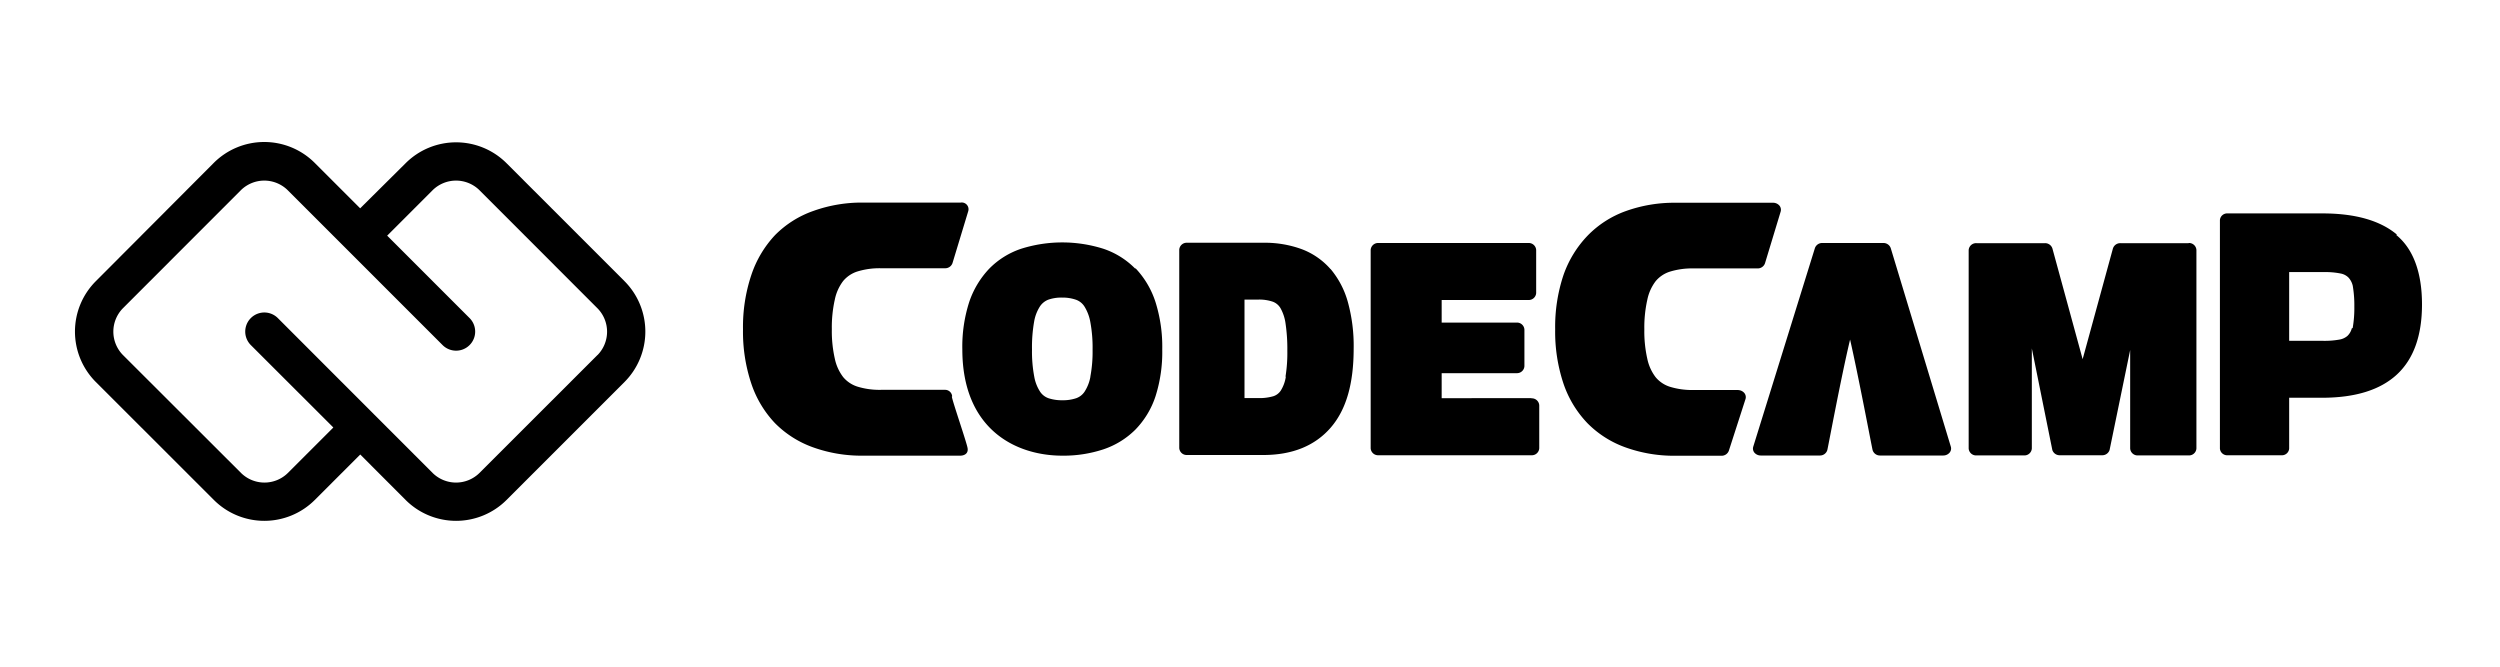
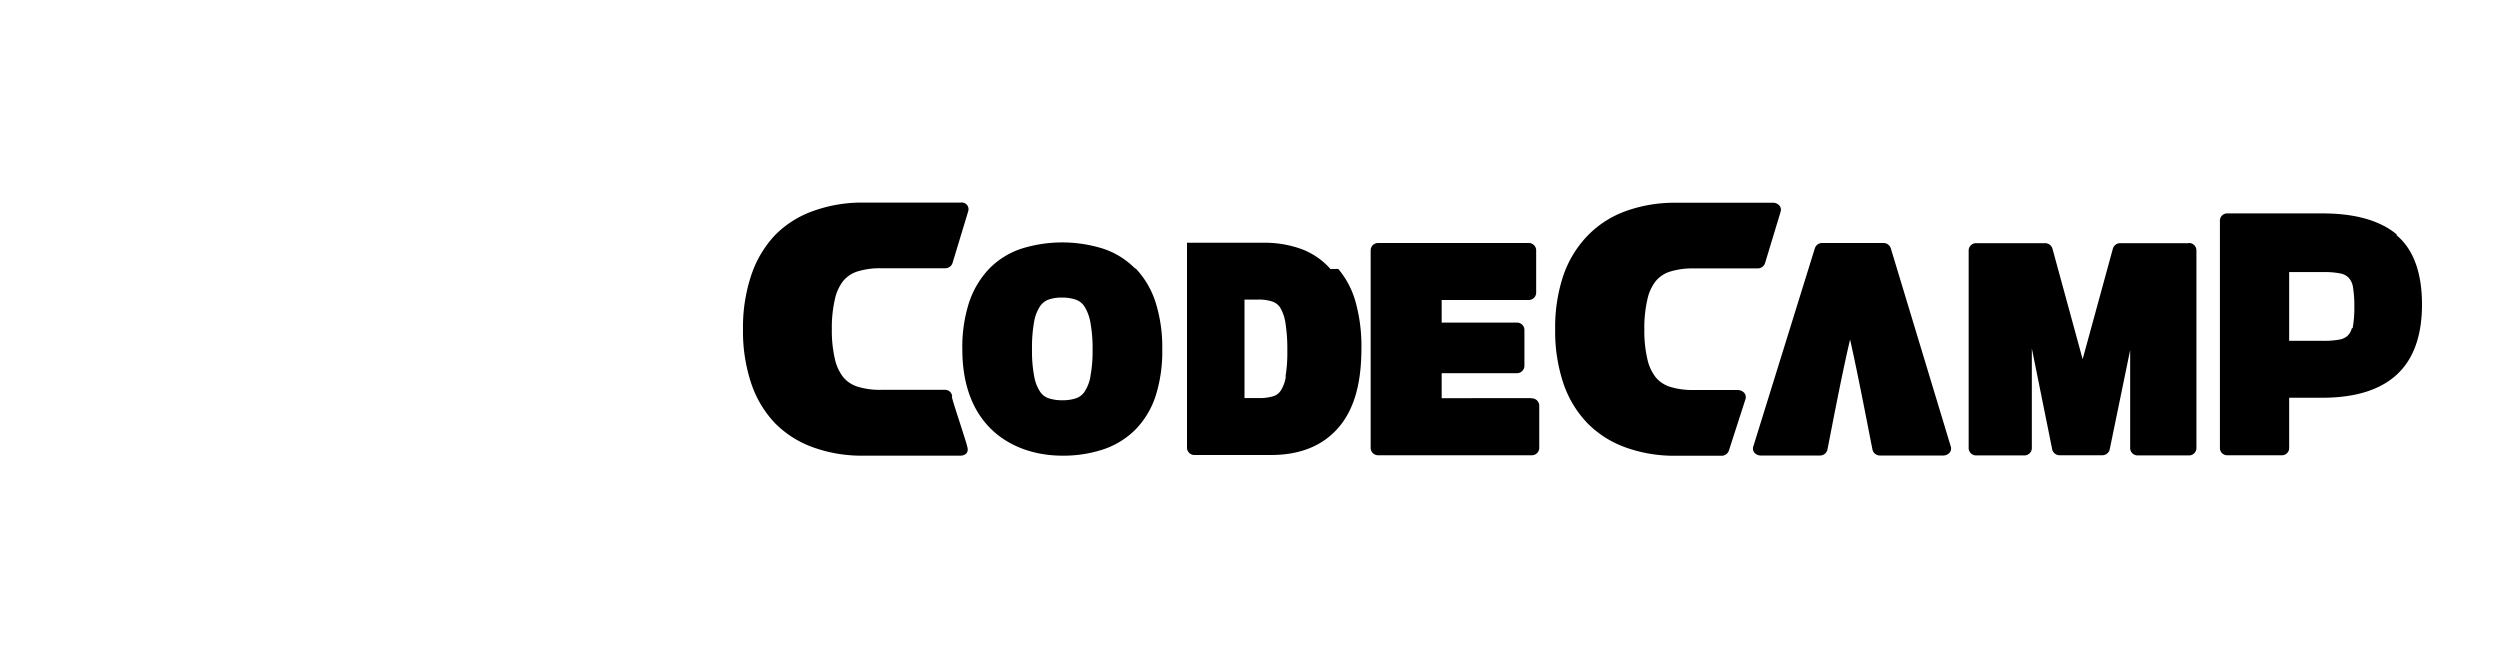
<svg xmlns="http://www.w3.org/2000/svg" viewBox="0 0 300 80">
  <defs>
    <clipPath id="a">
      <rect x="6.97" y="15" width="286.05" height="49.99" style="fill:none" />
    </clipPath>
  </defs>
  <title>cc-mono-wf</title>
  <g style="clip-path:url(#a)">
    <g style="clip-path:url(#a)">
-       <path d="M159.66,32.29a8.59,8.59,0,0,0-3.48-2.4,12.86,12.86,0,0,0-4.55-.76h-9.19a.89.89,0,0,0-.93.84V53.76a.89.89,0,0,0,.93.84h9.16c3.47,0,6.19-1.1,8.08-3.28s2.76-5.32,2.76-9.51a19.79,19.79,0,0,0-.69-5.54,10.5,10.5,0,0,0-2.09-4M154.3,45.2a4.31,4.31,0,0,1-.62,1.69,1.68,1.68,0,0,1-.89.66,5.89,5.89,0,0,1-1.75.22h-1.7V35.95H151a5,5,0,0,1,1.75.26,1.8,1.8,0,0,1,.91.77,5.18,5.18,0,0,1,.61,1.87,20.82,20.82,0,0,1,.21,3.22,17.93,17.93,0,0,1-.22,3.13m-40,2.37a.85.85,0,0,0-.87-.79h-7.67a9,9,0,0,1-2.84-.39,3.67,3.67,0,0,1-1.7-1.14,5.48,5.48,0,0,1-1-2.2,14.91,14.91,0,0,1-.36-3.54,15.22,15.22,0,0,1,.36-3.57,5.49,5.49,0,0,1,1-2.22,3.67,3.67,0,0,1,1.7-1.14,9,9,0,0,1,2.84-.39h7.68a.92.92,0,0,0,.9-.62l1.88-6.2a.81.81,0,0,0-.9-1.06H103.51a17.16,17.16,0,0,0-5.9,1A12.07,12.07,0,0,0,93,28.22,13,13,0,0,0,90.16,33a19.62,19.62,0,0,0-1,6.52,19.62,19.62,0,0,0,1,6.52A12.77,12.77,0,0,0,93,50.78a12.19,12.19,0,0,0,4.57,2.9,17.15,17.15,0,0,0,5.9,1h11.76c.41,0,1-.2.88-.91s-1.8-5.56-1.89-6.18m22-15.36a9.64,9.64,0,0,0-3.85-2.39,16.4,16.4,0,0,0-9.8,0,9.63,9.63,0,0,0-3.85,2.39,10.79,10.79,0,0,0-2.41,4,17.45,17.45,0,0,0-.83,5.69c0,9.54,6.34,12.76,12,12.76a15.25,15.25,0,0,0,4.9-.75,9.87,9.87,0,0,0,3.86-2.37,10.36,10.36,0,0,0,2.42-4,17.49,17.49,0,0,0,.81-5.63,17.8,17.8,0,0,0-.81-5.68,10.64,10.64,0,0,0-2.39-4.05m-5.42,13a4.87,4.87,0,0,1-.72,1.83,2,2,0,0,1-1,.76,4.93,4.93,0,0,1-1.64.24,5.08,5.08,0,0,1-1.66-.24,2,2,0,0,1-1-.76,4.85,4.85,0,0,1-.72-1.83,16.25,16.25,0,0,1-.27-3.25,17.81,17.81,0,0,1,.25-3.32,4.88,4.88,0,0,1,.71-1.87,2.13,2.13,0,0,1,1-.8,4.72,4.72,0,0,1,1.65-.25,4.89,4.89,0,0,1,1.67.26,2,2,0,0,1,1,.79,5.27,5.27,0,0,1,.72,1.89,16.8,16.8,0,0,1,.27,3.31,16.28,16.28,0,0,1-.27,3.25M262.64,29.18h-8.19a.92.92,0,0,0-.9.64L250,42.8l-.09.3-.07-.28-3.55-13a.92.92,0,0,0-.9-.64h-8.22a.89.89,0,0,0-.93.84V53.81a.89.89,0,0,0,.93.84h5.72a.89.89,0,0,0,.93-.84v-12L246.28,54a.92.92,0,0,0,.9.63h5.07a.92.92,0,0,0,.9-.63L255.62,42V53.81a.89.89,0,0,0,.93.84h6.09a.89.89,0,0,0,.93-.84V30a.89.89,0,0,0-.93-.84m25-1c-2-1.69-5-2.55-8.92-2.55H267.32a.87.87,0,0,0-.93.8V53.83a.87.87,0,0,0,.93.8h6.45a.87.87,0,0,0,.93-.8v-6.1h3.94c4,0,7-.94,9-2.8s3-4.67,3-8.4-1-6.64-3.1-8.34m-5.32,11.2a1.92,1.92,0,0,1-.54.93,2,2,0,0,1-.95.43,10,10,0,0,1-1.92.15H274.7V32.65h4.17a9.34,9.34,0,0,1,2,.17,1.81,1.81,0,0,1,.93.47,2.18,2.18,0,0,1,.53,1,14,14,0,0,1,.19,2.49,14,14,0,0,1-.2,2.59m-55.43-9.59a.92.92,0,0,0-.9-.62h-7.31a.92.92,0,0,0-.89.61L210.39,53.6a.77.77,0,0,0,.15.73,1,1,0,0,0,.74.33h7.09a.91.91,0,0,0,.91-.66c.1-.4,1.68-8.88,2.73-13.25,1,4.37,2.6,12.84,2.7,13.25a.91.91,0,0,0,.91.66h7.58a1,1,0,0,0,.74-.33.77.77,0,0,0,.16-.73Zm-43.12,18H173v-3h9a.89.89,0,0,0,.93-.84V39.55a.89.89,0,0,0-.93-.84h-9V36h10.41a.89.89,0,0,0,.93-.84V30a.89.89,0,0,0-.93-.84h-18a.89.89,0,0,0-.93.84V53.79a.89.89,0,0,0,.93.84h18.37a.89.89,0,0,0,.93-.84V48.64a.89.89,0,0,0-.93-.84m24.85-1h-5.41a9,9,0,0,1-2.84-.39,3.67,3.67,0,0,1-1.7-1.14,5.48,5.48,0,0,1-1-2.2,14.9,14.9,0,0,1-.36-3.54,15.22,15.22,0,0,1,.36-3.57,5.49,5.49,0,0,1,1-2.22,3.67,3.67,0,0,1,1.7-1.14,9,9,0,0,1,2.84-.39h7.68a.92.92,0,0,0,.9-.62l1.88-6.2a.78.78,0,0,0-.16-.73,1,1,0,0,0-.74-.33H201a17.16,17.16,0,0,0-5.9,1,12.07,12.07,0,0,0-4.57,2.93A13,13,0,0,0,187.62,33a19.62,19.62,0,0,0-1,6.52,19.62,19.62,0,0,0,1,6.52,12.76,12.76,0,0,0,2.88,4.75,12.19,12.19,0,0,0,4.57,2.9,17.15,17.15,0,0,0,5.9,1h5.6a.92.92,0,0,0,.89-.6l2-6.2a.78.78,0,0,0-.15-.74,1,1,0,0,0-.74-.34" />
-       <path d="M74.94,33.74,60.78,19.58a8.57,8.57,0,0,0-12.1,0L43.22,25l-5.46-5.46a8.57,8.57,0,0,0-12.1,0L11.5,33.74a8.56,8.56,0,0,0,0,12.1L25.67,60a8.57,8.57,0,0,0,12.1,0l5.46-5.46L48.68,60a8.57,8.57,0,0,0,12.1,0L74.94,45.84a8.57,8.57,0,0,0,0-12.1M71.7,42.6,57.53,56.76a4,4,0,0,1-5.61,0l-7.05-7.05,0,0,0,0L33.34,38.17a2.29,2.29,0,0,0-3.24,3.24L40,51.3l-5.46,5.46a4,4,0,0,1-5.61,0L14.75,42.6a4,4,0,0,1,0-5.61L28.91,22.82a4,4,0,0,1,5.61,0L53.11,41.41a2.29,2.29,0,0,0,3.24-3.24l-9.89-9.89,5.46-5.46a4,4,0,0,1,5.61,0L71.7,37a4,4,0,0,1,0,5.61" />
+       <path d="M159.66,32.29a8.59,8.59,0,0,0-3.48-2.4,12.86,12.86,0,0,0-4.55-.76h-9.19V53.76a.89.89,0,0,0,.93.84h9.16c3.47,0,6.19-1.1,8.08-3.28s2.76-5.32,2.76-9.51a19.79,19.79,0,0,0-.69-5.54,10.5,10.5,0,0,0-2.09-4M154.3,45.2a4.31,4.31,0,0,1-.62,1.69,1.68,1.68,0,0,1-.89.66,5.89,5.89,0,0,1-1.75.22h-1.7V35.95H151a5,5,0,0,1,1.75.26,1.8,1.8,0,0,1,.91.77,5.18,5.18,0,0,1,.61,1.87,20.82,20.82,0,0,1,.21,3.22,17.93,17.93,0,0,1-.22,3.13m-40,2.37a.85.85,0,0,0-.87-.79h-7.67a9,9,0,0,1-2.84-.39,3.67,3.67,0,0,1-1.7-1.14,5.48,5.48,0,0,1-1-2.2,14.91,14.91,0,0,1-.36-3.54,15.22,15.22,0,0,1,.36-3.57,5.49,5.49,0,0,1,1-2.22,3.67,3.67,0,0,1,1.7-1.14,9,9,0,0,1,2.84-.39h7.68a.92.92,0,0,0,.9-.62l1.88-6.2a.81.81,0,0,0-.9-1.06H103.51a17.16,17.16,0,0,0-5.9,1A12.07,12.07,0,0,0,93,28.22,13,13,0,0,0,90.16,33a19.62,19.62,0,0,0-1,6.52,19.62,19.62,0,0,0,1,6.52A12.77,12.77,0,0,0,93,50.78a12.19,12.19,0,0,0,4.57,2.9,17.15,17.15,0,0,0,5.9,1h11.76c.41,0,1-.2.88-.91s-1.8-5.56-1.89-6.18m22-15.36a9.64,9.64,0,0,0-3.85-2.39,16.4,16.4,0,0,0-9.8,0,9.63,9.63,0,0,0-3.85,2.39,10.79,10.79,0,0,0-2.41,4,17.45,17.45,0,0,0-.83,5.69c0,9.54,6.34,12.76,12,12.76a15.25,15.25,0,0,0,4.9-.75,9.87,9.87,0,0,0,3.86-2.37,10.36,10.36,0,0,0,2.42-4,17.49,17.49,0,0,0,.81-5.63,17.8,17.8,0,0,0-.81-5.68,10.64,10.64,0,0,0-2.39-4.05m-5.42,13a4.87,4.87,0,0,1-.72,1.83,2,2,0,0,1-1,.76,4.93,4.93,0,0,1-1.64.24,5.08,5.08,0,0,1-1.66-.24,2,2,0,0,1-1-.76,4.85,4.85,0,0,1-.72-1.83,16.25,16.25,0,0,1-.27-3.25,17.81,17.81,0,0,1,.25-3.32,4.88,4.88,0,0,1,.71-1.87,2.13,2.13,0,0,1,1-.8,4.72,4.72,0,0,1,1.65-.25,4.89,4.89,0,0,1,1.67.26,2,2,0,0,1,1,.79,5.27,5.27,0,0,1,.72,1.89,16.8,16.8,0,0,1,.27,3.31,16.28,16.28,0,0,1-.27,3.25M262.64,29.18h-8.19a.92.92,0,0,0-.9.64L250,42.8l-.09.3-.07-.28-3.55-13a.92.92,0,0,0-.9-.64h-8.22a.89.89,0,0,0-.93.84V53.81a.89.89,0,0,0,.93.84h5.72a.89.89,0,0,0,.93-.84v-12L246.28,54a.92.92,0,0,0,.9.63h5.07a.92.92,0,0,0,.9-.63L255.62,42V53.81a.89.89,0,0,0,.93.84h6.09a.89.89,0,0,0,.93-.84V30a.89.89,0,0,0-.93-.84m25-1c-2-1.69-5-2.55-8.92-2.55H267.32a.87.87,0,0,0-.93.8V53.83a.87.87,0,0,0,.93.8h6.45a.87.87,0,0,0,.93-.8v-6.1h3.94c4,0,7-.94,9-2.8s3-4.67,3-8.4-1-6.64-3.1-8.34m-5.32,11.2a1.92,1.92,0,0,1-.54.93,2,2,0,0,1-.95.43,10,10,0,0,1-1.92.15H274.7V32.65h4.17a9.34,9.34,0,0,1,2,.17,1.81,1.81,0,0,1,.93.47,2.18,2.18,0,0,1,.53,1,14,14,0,0,1,.19,2.49,14,14,0,0,1-.2,2.59m-55.43-9.59a.92.92,0,0,0-.9-.62h-7.31a.92.92,0,0,0-.89.61L210.39,53.6a.77.77,0,0,0,.15.73,1,1,0,0,0,.74.33h7.09a.91.91,0,0,0,.91-.66c.1-.4,1.68-8.88,2.73-13.25,1,4.37,2.6,12.84,2.7,13.25a.91.91,0,0,0,.91.66h7.58a1,1,0,0,0,.74-.33.77.77,0,0,0,.16-.73Zm-43.12,18H173v-3h9a.89.89,0,0,0,.93-.84V39.55a.89.89,0,0,0-.93-.84h-9V36h10.41a.89.89,0,0,0,.93-.84V30a.89.89,0,0,0-.93-.84h-18a.89.89,0,0,0-.93.84V53.79a.89.89,0,0,0,.93.84h18.37a.89.89,0,0,0,.93-.84V48.64a.89.89,0,0,0-.93-.84m24.85-1h-5.41a9,9,0,0,1-2.84-.39,3.67,3.67,0,0,1-1.7-1.14,5.48,5.48,0,0,1-1-2.2,14.9,14.9,0,0,1-.36-3.54,15.22,15.22,0,0,1,.36-3.57,5.49,5.49,0,0,1,1-2.22,3.67,3.67,0,0,1,1.7-1.14,9,9,0,0,1,2.84-.39h7.68a.92.92,0,0,0,.9-.62l1.88-6.2a.78.78,0,0,0-.16-.73,1,1,0,0,0-.74-.33H201a17.16,17.16,0,0,0-5.9,1,12.07,12.07,0,0,0-4.57,2.93A13,13,0,0,0,187.62,33a19.62,19.62,0,0,0-1,6.52,19.62,19.62,0,0,0,1,6.52,12.76,12.76,0,0,0,2.88,4.75,12.19,12.19,0,0,0,4.57,2.9,17.15,17.15,0,0,0,5.9,1h5.6a.92.92,0,0,0,.89-.6l2-6.2a.78.78,0,0,0-.15-.74,1,1,0,0,0-.74-.34" />
    </g>
  </g>
</svg>